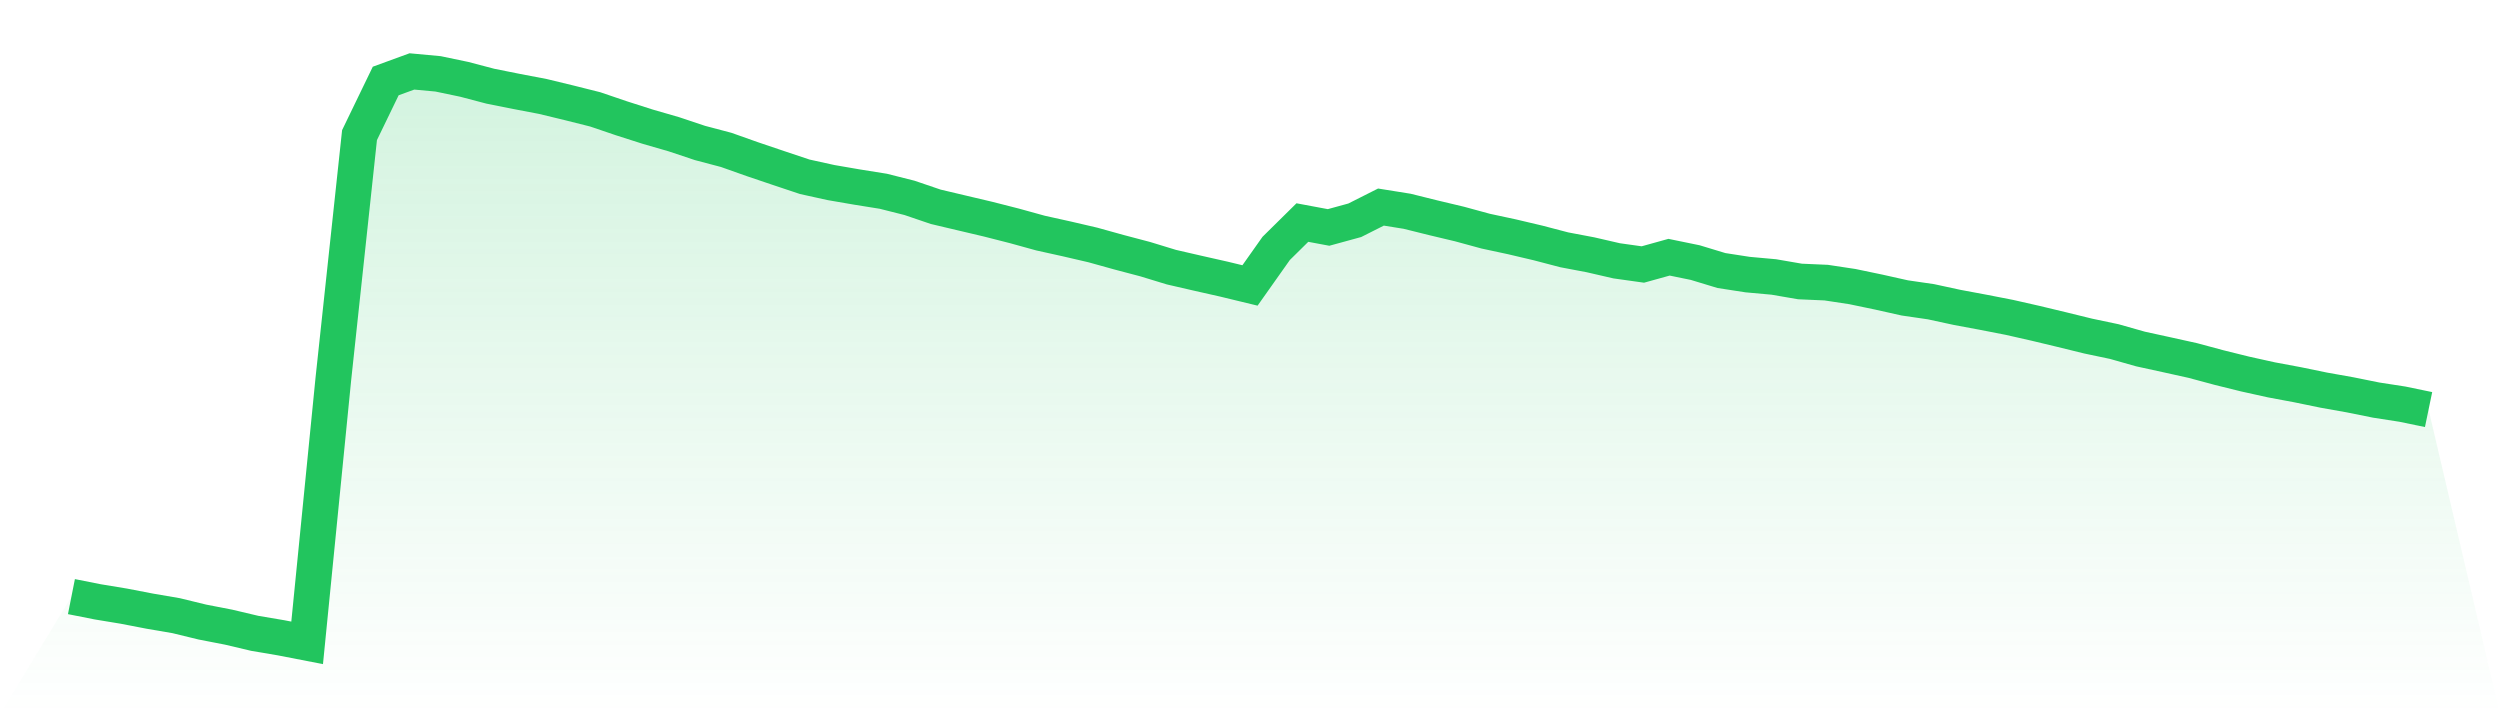
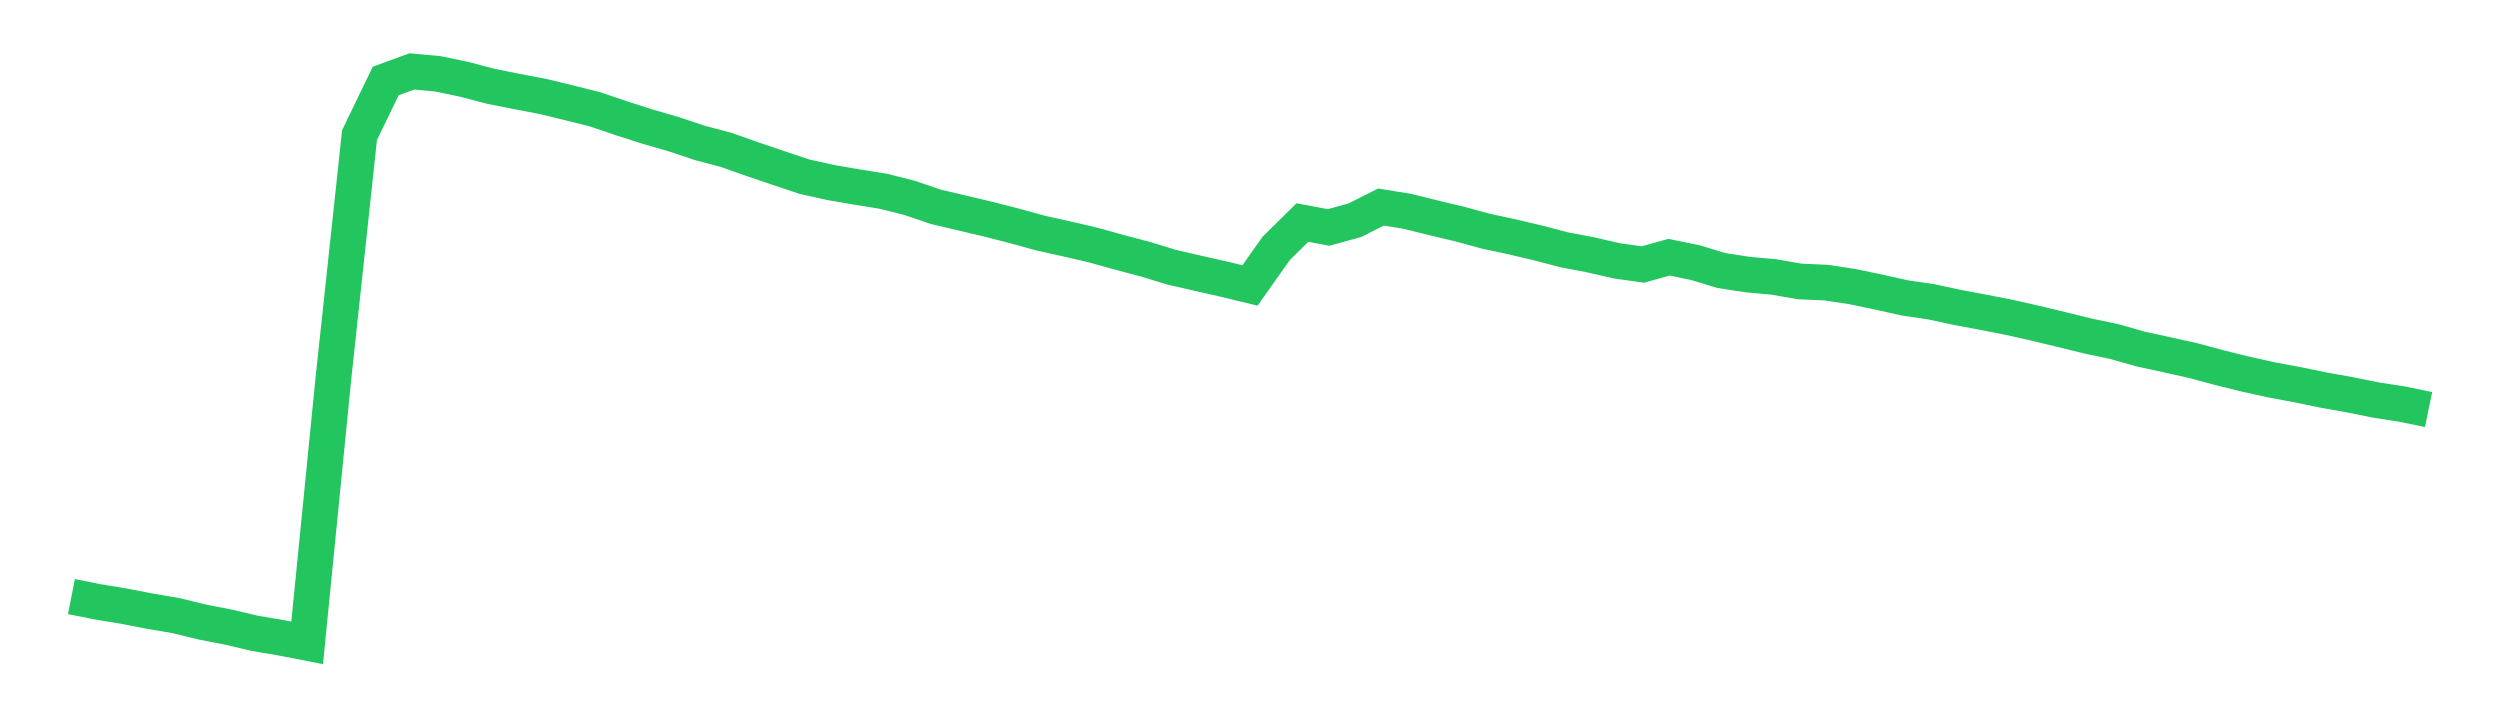
<svg xmlns="http://www.w3.org/2000/svg" viewBox="0 0 140 40">
  <defs>
    <linearGradient id="gradient" x1="0" x2="0" y1="0" y2="1">
      <stop offset="0%" stop-color="#22c55e" stop-opacity="0.2" />
      <stop offset="100%" stop-color="#22c55e" stop-opacity="0" />
    </linearGradient>
  </defs>
-   <path d="M4,33.411 L4,33.411 L5.467,33.702 L6.933,33.944 L8.4,34.227 L9.867,34.478 L11.333,34.835 L12.8,35.12 L14.267,35.467 L15.733,35.715 L17.2,36 L18.667,21.226 L20.133,7.567 L21.6,4.536 L23.067,4 L24.533,4.136 L26,4.443 L27.467,4.829 L28.933,5.122 L30.4,5.402 L31.867,5.757 L33.333,6.125 L34.8,6.624 L36.267,7.093 L37.733,7.517 L39.2,8.007 L40.667,8.394 L42.133,8.914 L43.6,9.41 L45.067,9.9 L46.533,10.223 L48,10.476 L49.467,10.711 L50.933,11.081 L52.4,11.58 L53.867,11.927 L55.333,12.273 L56.8,12.647 L58.267,13.052 L59.733,13.377 L61.2,13.718 L62.667,14.126 L64.133,14.513 L65.6,14.961 L67.067,15.299 L68.533,15.63 L70,15.985 L71.467,13.91 L72.933,12.463 L74.4,12.737 L75.867,12.335 L77.333,11.596 L78.8,11.831 L80.267,12.196 L81.733,12.545 L83.2,12.945 L84.667,13.26 L86.133,13.606 L87.6,13.99 L89.067,14.268 L90.533,14.606 L92,14.812 L93.467,14.404 L94.933,14.705 L96.4,15.15 L97.867,15.377 L99.333,15.51 L100.8,15.763 L102.267,15.827 L103.733,16.049 L105.2,16.355 L106.667,16.683 L108.133,16.897 L109.6,17.214 L111.067,17.488 L112.533,17.774 L114,18.107 L115.467,18.459 L116.933,18.819 L118.4,19.128 L119.867,19.544 L121.333,19.864 L122.8,20.189 L124.267,20.584 L125.733,20.947 L127.2,21.272 L128.667,21.546 L130.133,21.848 L131.6,22.109 L133.067,22.405 L134.533,22.632 L136,22.936 L140,40 L0,40 z" fill="url(#gradient)" />
  <path d="M4,33.411 L4,33.411 L5.467,33.702 L6.933,33.944 L8.4,34.227 L9.867,34.478 L11.333,34.835 L12.8,35.12 L14.267,35.467 L15.733,35.715 L17.2,36 L18.667,21.226 L20.133,7.567 L21.6,4.536 L23.067,4 L24.533,4.136 L26,4.443 L27.467,4.829 L28.933,5.122 L30.4,5.402 L31.867,5.757 L33.333,6.125 L34.8,6.624 L36.267,7.093 L37.733,7.517 L39.2,8.007 L40.667,8.394 L42.133,8.914 L43.6,9.41 L45.067,9.9 L46.533,10.223 L48,10.476 L49.467,10.711 L50.933,11.081 L52.4,11.58 L53.867,11.927 L55.333,12.273 L56.8,12.647 L58.267,13.052 L59.733,13.377 L61.2,13.718 L62.667,14.126 L64.133,14.513 L65.6,14.961 L67.067,15.299 L68.533,15.63 L70,15.985 L71.467,13.91 L72.933,12.463 L74.4,12.737 L75.867,12.335 L77.333,11.596 L78.8,11.831 L80.267,12.196 L81.733,12.545 L83.2,12.945 L84.667,13.26 L86.133,13.606 L87.6,13.99 L89.067,14.268 L90.533,14.606 L92,14.812 L93.467,14.404 L94.933,14.705 L96.4,15.15 L97.867,15.377 L99.333,15.51 L100.8,15.763 L102.267,15.827 L103.733,16.049 L105.2,16.355 L106.667,16.683 L108.133,16.897 L109.6,17.214 L111.067,17.488 L112.533,17.774 L114,18.107 L115.467,18.459 L116.933,18.819 L118.4,19.128 L119.867,19.544 L121.333,19.864 L122.8,20.189 L124.267,20.584 L125.733,20.947 L127.2,21.272 L128.667,21.546 L130.133,21.848 L131.6,22.109 L133.067,22.405 L134.533,22.632 L136,22.936" fill="none" stroke="#22c55e" stroke-width="2" />
</svg>